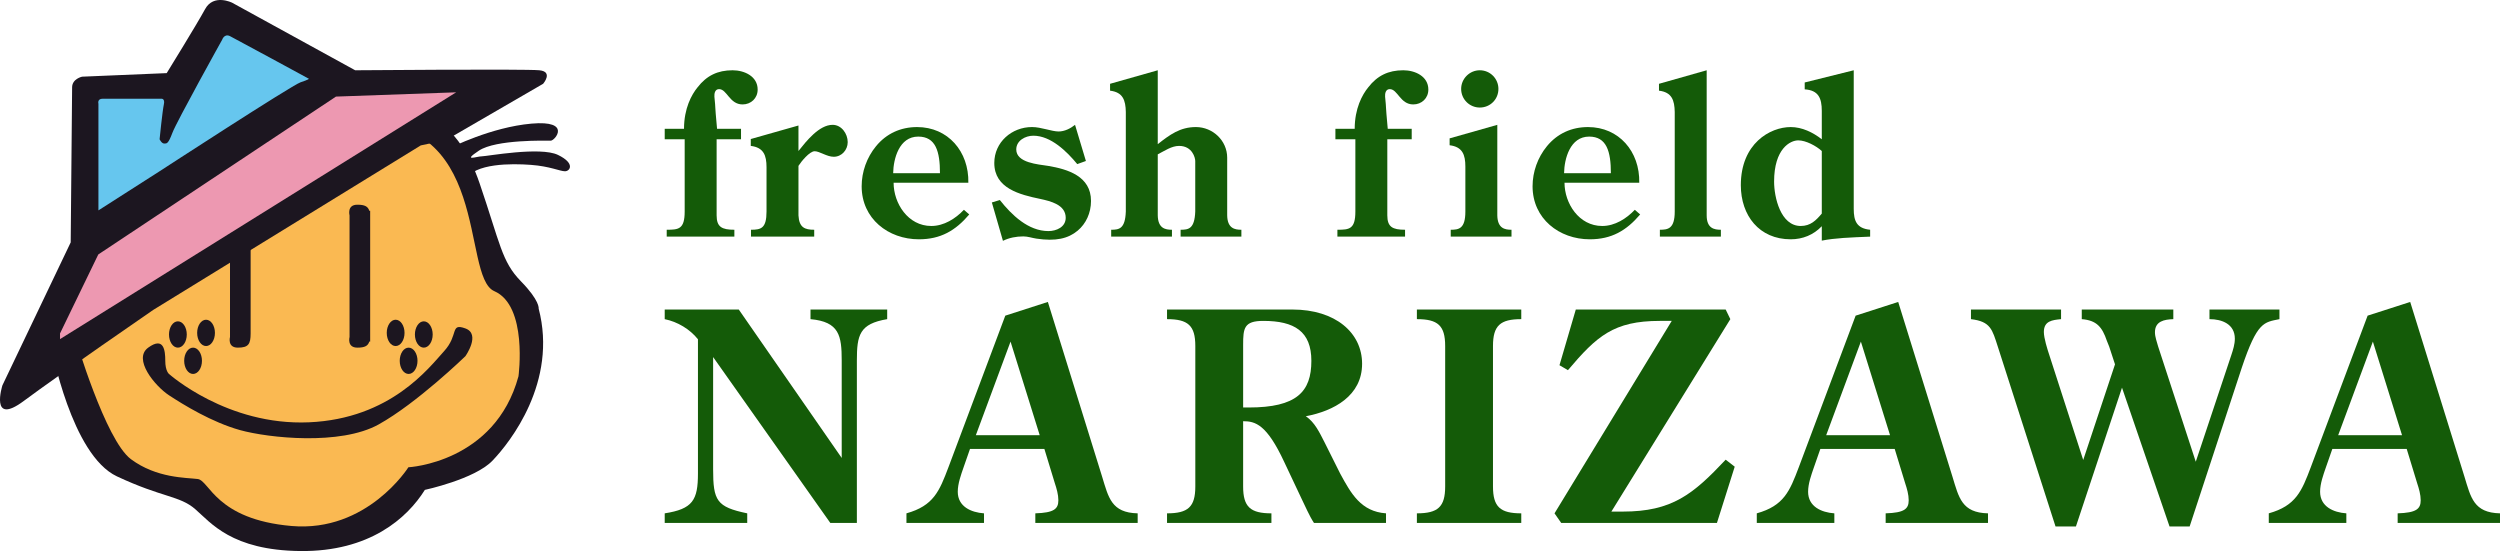
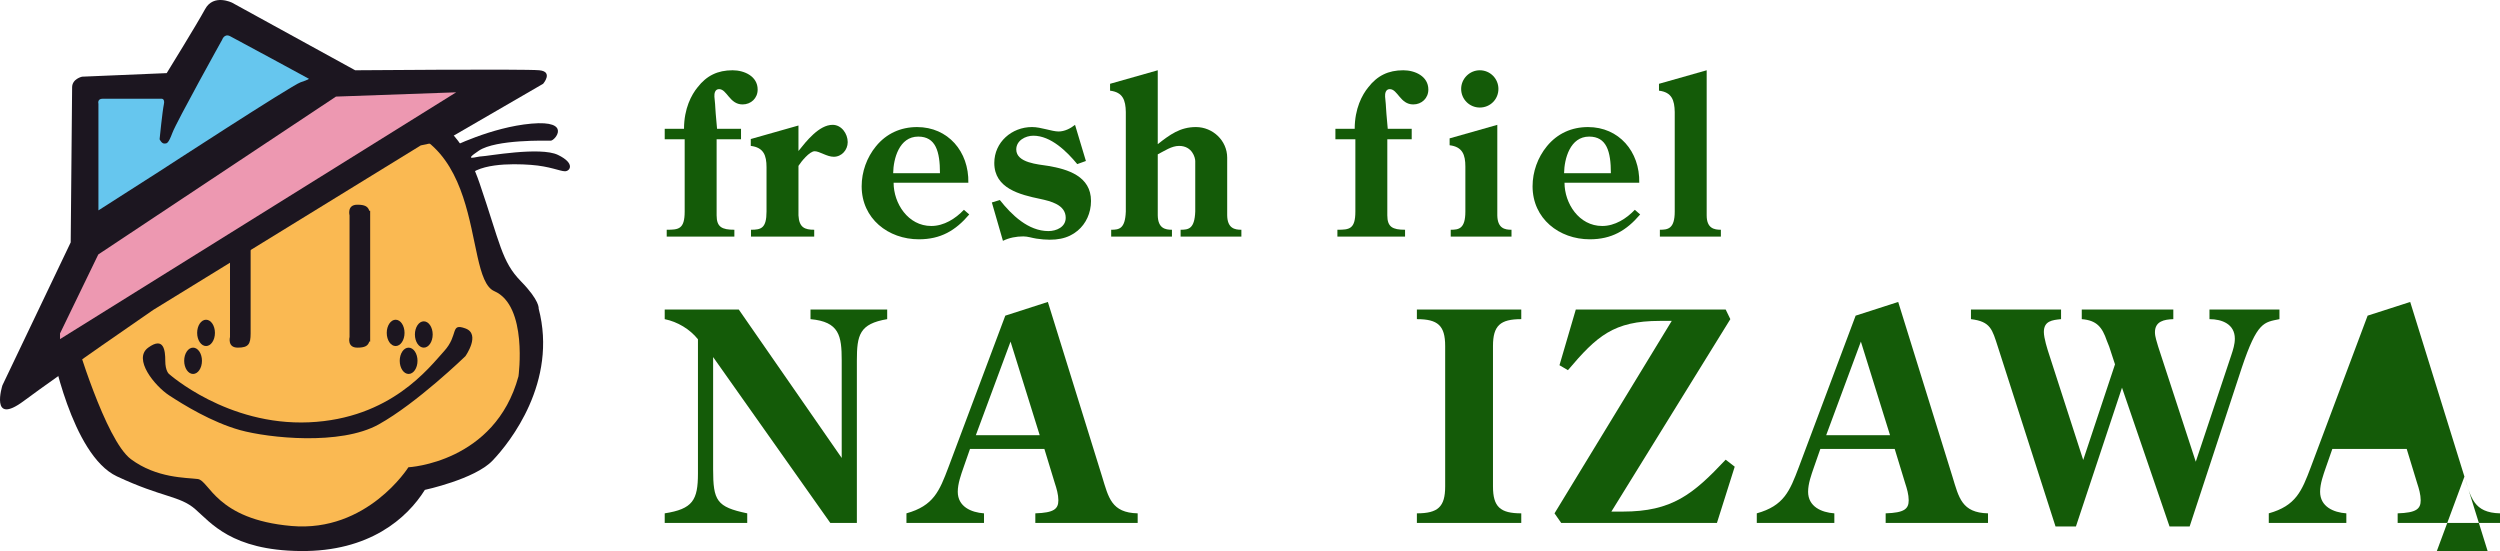
<svg xmlns="http://www.w3.org/2000/svg" id="_レイヤー_1" width="290.353mm" height="64mm" viewBox="0 0 823.049 181.417">
  <defs>
    <style>.cls-1{fill:#66c6ee;}.cls-2{fill:#fab952;}.cls-3{fill:#145b08;}.cls-4{fill:#ed98b1;}.cls-5{fill:#1c1620;}</style>
  </defs>
  <path class="cls-5" d="m148.302,48.657s13.346-6.79,26.692-7.961,7.727,5.619,6.322,5.619-18.029-.468-23.648,3.278c-5.619,3.746-.702,1.873.937,1.873s19.264-3.278,25.085-.468,3.948,5.385,2.309,5.385-4.917-1.639-11.239-2.107c-6.322-.468-18.572-.588-21.541,4.917s-4.917-10.536-4.917-10.536Z" />
  <path class="cls-5" d="m16.951,114.45s6.556,35.355,21.541,42.379c14.985,7.024,20.604,6.322,25.755,10.77s11.941,13.58,34.652,13.814c22.711.234,35.121-10.77,40.974-20.136,0,0,16.39-3.512,22.243-9.6,5.853-6.088,21.541-25.989,15.219-50.106,0,0,.468-2.517-5.853-8.985s-6.79-12.322-13.58-32.223-17.56-22.243-17.56-22.243h-53.384l-41.208,19.199-16.156,23.414-12.643,33.716Z" />
  <path class="cls-2" d="m24.75,111.067s9.907,33.828,18.364,40.111c8.457,6.282,18.122,6.041,21.988,6.524s5.92,13.29,30.868,15.464,38.48-19.33,38.48-19.33c0,0,28.512-1.45,36.245-29.962,0,0,3.141-23.197-7.974-28.029-11.115-4.833-.483-59.441-47.36-55.092S24.75,111.067,24.75,111.067Z" />
  <path class="cls-5" d="m75.72,81.671v29.267s-.937,3.512,2.576,3.512,4.214-1.167,4.214-4.681v-31.376l-6.79,3.278Z" />
  <ellipse class="cls-5" cx="139.522" cy="110.119" rx="2.927" ry="4.332" />
  <ellipse class="cls-5" cx="130.252" cy="109.592" rx="2.927" ry="4.332" />
  <ellipse class="cls-5" cx="134.525" cy="118.782" rx="2.927" ry="4.332" />
-   <ellipse class="cls-5" cx="58.564" cy="110.119" rx="2.927" ry="4.332" />
  <ellipse class="cls-5" cx="67.834" cy="109.592" rx="2.927" ry="4.332" />
  <ellipse class="cls-5" cx="63.562" cy="118.782" rx="2.927" ry="4.332" />
  <path class="cls-5" d="m55.637,123.113s-1.224-.937-1.224-4.332-.468-8.078-5.619-4.332,2.214,12.643,6.844,15.687,14.116,8.897,23.421,11.473,32.953,5.151,45.597-1.873c12.643-7.024,28.565-22.477,28.565-22.477,0,0,5.151-7.258,0-9.131s-2.107,2.107-7.024,7.492-17.531,22.243-44.486,23.414c-26.955,1.171-46.072-15.921-46.072-15.921Z" />
  <path class="cls-5" d="m23.273,79.798L.795,126.859s-4.282,13.576,7.024,5.151,42.613-29.97,42.613-29.97l88.093-54.169,8.372-1.79,31.913-18.497s3.442-3.982-1.241-4.45-60.642.001-60.642.001L76.422.893s-6.088-3.044-8.897,2.107-12.643,21.072-12.643,21.072l-27.862,1.171s-3.278.702-3.278,3.512-.468,51.042-.468,51.042Z" />
  <path class="cls-1" d="m32.404,69.261v-35.121s-.468-1.639,1.405-1.639h19.199s1.405-.234.937,1.873-1.405,11.473-1.405,11.473c0,0,.659,1.405,1.5,1.405s1.309.234,2.714-3.512,16.39-30.672,16.39-30.672c0,0,.702-2.107,2.576-1.171s25.989,14.048,25.989,14.048c0,0,0,.234-2.81,1.171s-46.359,29.267-46.359,29.267l-20.136,12.878Z" />
  <polyline class="cls-4" points="19.761 109.769 32.352 83.778 110.606 31.799 150.176 30.394 19.761 111.64" />
  <path class="cls-3" d="m243.958,42.413v3.432h-8.032v25.047c0,3.87,1.752,4.746,5.842,4.746v2.264h-22.272v-2.264c3.87,0,5.915-.146,5.915-5.988v-23.806h-6.572v-3.432h6.353c0-6.718,2.483-11.246,4.454-13.655,2.994-3.87,6.645-5.623,11.538-5.623,3.87,0,8.252,1.972,8.252,6.353,0,2.848-2.191,4.893-4.966,4.893-4.309,0-5.112-5.039-7.741-5.039-1.314,0-1.606,1.388-1.534,2.483.511,4.966,0,1.169.876,10.589h7.886Z" />
  <path class="cls-3" d="m262.869,70.893c.219,4.016,2.045,4.746,5.185,4.746v2.264h-20.812v-2.264c3.287,0,5.112-.438,5.112-5.988v-14.605c0-3.87-.949-6.499-5.185-7.01v-2.263l15.7-4.455v8.398c2.556-3.213,6.791-8.617,11.246-8.617,2.921,0,4.966,2.921,4.966,5.696,0,2.556-1.972,4.82-4.601,4.82-2.263,0-4.674-1.825-6.28-1.825-1.68,0-4.455,3.432-5.331,4.819v16.285Z" />
  <path class="cls-3" d="m294.192,60.158c0,6.791,4.747,14.24,12.414,14.24,4.162,0,7.96-2.41,10.735-5.331l1.752,1.534c-4.527,5.331-9.42,8.179-16.577,8.179-10.077,0-18.84-6.791-18.84-17.453,0-4.747,1.679-9.493,4.746-13.217,3.432-4.163,8.106-6.28,13.51-6.28,10.15,0,17.087,8.033,16.868,18.329h-24.609Zm15.262-3.14c0-7.156-1.388-12.049-7.156-12.049-6.28,0-8.178,7.302-8.252,12.049h15.408Z" />
  <path class="cls-3" d="m357.5,53.002l-2.848,1.023c-3.433-4.163-8.69-9.347-14.458-9.347-2.629,0-5.623,1.606-5.623,4.527,0,4.454,7.302,4.892,10.442,5.403,6.572,1.096,14.166,3.432,14.166,11.538,0,4.016-1.679,7.521-4.381,9.785-3.139,2.629-7.229,3.578-13.582,2.629-1.461-.219-2.848-.73-4.308-.73-2.337,0-4.674.438-6.719,1.46l-3.651-12.633,2.629-.803c3.87,4.892,9.347,10.223,15.992,10.223,2.628,0,5.696-1.314,5.696-4.381,0-4.309-5.039-5.477-8.398-6.207-6.644-1.388-15.116-3.432-15.116-11.83,0-6.864,5.768-11.83,12.414-11.83,2.994,0,6.5,1.461,8.763,1.461,1.899,0,3.87-.949,5.404-2.191l3.578,11.903Z" />
  <path class="cls-3" d="m381.156,47.453c3.944-3.067,7.303-5.623,12.56-5.623,5.55,0,10.297,4.455,10.297,10.078v18.986c.073,4.309,2.483,4.746,4.674,4.746v2.264h-20.008v-2.264c2.628,0,4.6-.292,4.819-5.988v-16.65c0-1.022-.949-4.966-5.33-4.966-2.483,0-4.82,1.68-7.011,2.775v20.082c.073,4.309,2.483,4.746,4.674,4.746v2.264h-20.008v-2.264c2.628,0,4.6-.292,4.819-5.988v-32.788c-.072-3.87-.949-6.499-5.185-7.01v-2.264l15.7-4.455v24.318Z" />
  <path class="cls-3" d="m464.761,42.413v3.432h-8.033v25.047c0,3.87,1.753,4.746,5.842,4.746v2.264h-22.272v-2.264c3.87,0,5.914-.146,5.914-5.988v-23.806h-6.572v-3.432h6.353c0-6.718,2.483-11.246,4.455-13.655,2.994-3.87,6.645-5.623,11.538-5.623,3.87,0,8.252,1.972,8.252,6.353,0,2.848-2.191,4.893-4.966,4.893-4.309,0-5.112-5.039-7.741-5.039-1.314,0-1.606,1.388-1.533,2.483.511,4.966,0,1.169.875,10.589h7.887Z" />
  <path class="cls-3" d="m477.609,77.903v-2.264c2.628,0,4.819-.292,4.819-5.988v-14.824c0-3.87-.949-6.499-5.185-7.01v-2.264l15.7-4.454v29.794c.073,4.309,2.483,4.746,4.674,4.746v2.264h-20.008Zm9.566-54.768c3.432,0,6.134,2.775,6.134,6.134,0,3.432-2.703,6.134-6.134,6.134-3.359,0-6.134-2.702-6.134-6.134,0-3.359,2.775-6.134,6.134-6.134Z" />
  <path class="cls-3" d="m515.069,60.158c0,6.791,4.746,14.24,12.413,14.24,4.163,0,7.96-2.41,10.735-5.331l1.753,1.534c-4.528,5.331-9.42,8.179-16.577,8.179-10.077,0-18.84-6.791-18.84-17.453,0-4.747,1.68-9.493,4.746-13.217,3.433-4.163,8.106-6.28,13.51-6.28,10.15,0,17.088,8.033,16.869,18.329h-24.609Zm15.262-3.14c0-7.156-1.388-12.049-7.156-12.049-6.28,0-8.178,7.302-8.252,12.049h15.408Z" />
  <path class="cls-3" d="m561.873,23.135v47.758c0,4.309,2.483,4.746,4.674,4.746v2.264h-20.082v-2.264c2.628,0,4.892-.292,4.892-5.988v-32.788c-.073-3.87-.95-6.499-5.185-7.01v-2.264l15.7-4.455Z" />
-   <path class="cls-3" d="m599.769,36.499c0-4.162-1.095-6.791-5.623-7.083v-2.264l16.139-4.016v45.64c0,3.944.949,6.427,5.403,6.864v2.264c-6.791.292-11.465.438-15.919,1.314v-4.746c-2.702,2.848-6.28,4.309-10.224,4.309-10.369,0-16.43-7.814-16.43-17.818,0-13.729,9.639-19.132,16.43-19.132,3.725,0,7.303,1.753,10.224,4.016v-9.347Zm0,13.217c-1.825-1.68-5.258-3.505-7.741-3.505-2.628,0-7.96,2.702-7.96,13.582,0,5.112,2.117,14.605,8.763,14.605,3.214,0,5.039-1.826,6.938-4.09v-20.593Z" />
  <path class="cls-3" d="m277.106,150.763v-32.062c0-8.159-.768-12.767-10.271-13.631v-3.168h25.246v3.168c-9.119,1.536-9.983,5.184-9.983,13.631v53.469h-8.735l-38.589-54.62v36.861c0,10.463,1.151,12.479,11.23,14.591v3.168h-27.166v-3.168c9.216-1.439,10.943-4.319,10.943-13.151v-44.156c-2.688-3.36-6.72-5.76-10.943-6.624v-3.168h24.383l33.885,48.861Z" />
  <path class="cls-3" d="m362.834,156.906c2.111,6.911,3.071,11.902,11.711,12.095v3.168h-33.693v-3.168c6.144-.192,7.583-1.439,7.583-4.319,0-1.824-.576-3.84-1.152-5.568l-3.455-11.327h-24.479l-2.111,6.048c-.864,2.496-1.92,5.376-1.92,8.063,0,4.896,4.416,6.815,8.64,7.104v3.168h-25.534v-3.168c8.927-2.496,10.847-7.296,13.822-15.167l18.719-49.916,14.015-4.512,17.855,57.5Zm-30.143-44.445l-11.423,30.813h21.022l-9.6-30.813Z" />
-   <path class="cls-3" d="m441.232,155.946c3.552,6.527,6.815,12.479,15.07,13.055v3.168h-23.71c-1.632-2.496-2.784-5.376-4.128-8.063l-5.663-11.999c-5.76-12.384-9.504-13.439-13.535-13.439v21.503c0,6.719,2.399,8.831,9.312,8.831v3.168h-34.366v-3.168c6.912,0,9.312-2.112,9.312-8.831v-46.269c0-6.72-2.399-8.832-9.312-8.832v-3.168h41.277c14.207,0,22.942,7.68,22.942,17.855,0,10.559-9.312,15.551-18.526,17.278,2.976,2.016,4.512,5.376,6.144,8.544l5.184,10.367Zm-30.143-21.791c15.839,0,20.639-5.184,20.639-15.358,0-9.695-5.567-13.151-15.839-13.151-6.335,0-6.623,2.399-6.623,7.871v20.639h1.823Z" />
  <path class="cls-3" d="m475.777,113.901c0-6.72-2.399-8.832-9.312-8.832v-3.168h34.366v3.168c-6.912,0-9.312,2.112-9.312,8.832v46.269c0,6.719,2.399,8.831,9.312,8.831v3.168h-34.366v-3.168c6.912,0,9.312-2.112,9.312-8.831v-46.269Z" />
  <path class="cls-3" d="m513.986,172.169l-2.208-3.168,38.589-63.355h-3.936c-15.167,0-20.734,4.991-30.238,16.223l-2.783-1.632,5.375-18.335h49.341l1.536,3.168-39.165,63.355h3.743c16.223,0,23.135-5.663,33.886-17.087l2.976,2.304-5.855,18.527h-51.26Z" />
  <path class="cls-3" d="m642.78,156.906c2.112,6.911,3.072,11.902,11.711,12.095v3.168h-33.693v-3.168c6.144-.192,7.584-1.439,7.584-4.319,0-1.824-.576-3.84-1.152-5.568l-3.456-11.327h-24.478l-2.112,6.048c-.864,2.496-1.92,5.376-1.92,8.063,0,4.896,4.416,6.815,8.64,7.104v3.168h-25.534v-3.168c8.927-2.496,10.847-7.296,13.823-15.167l18.719-49.916,14.015-4.512,17.854,57.5Zm-30.142-44.445l-11.423,30.813h21.022l-9.6-30.813Z" />
  <path class="cls-3" d="m678.541,101.901v3.168c-2.88.288-5.664.576-5.664,4.224,0,2.017,1.152,5.664,1.824,7.68l11.135,34.462,10.464-31.486-1.92-5.855-.769-1.92c-1.535-4.512-3.359-6.72-8.255-7.104v-3.168h30.142v3.168c-2.976.097-6.048.672-6.048,4.32,0,1.535.672,3.264,1.057,4.703l12.383,37.917,11.711-35.133c.576-1.729,1.152-3.552,1.152-5.376,0-4.8-4.224-6.432-8.352-6.432v-3.168h23.038v3.168c-5.088,1.057-7.296.769-12.383,15.936l-17.183,52.315h-6.624l-15.646-45.692-15.167,45.692h-6.72l-19.007-59.228c-1.823-5.567-2.304-8.255-8.831-9.023v-3.168h29.662Z" />
-   <path class="cls-3" d="m811.338,156.906c2.112,6.911,3.072,11.902,11.711,12.095v3.168h-33.693v-3.168c6.144-.192,7.584-1.439,7.584-4.319,0-1.824-.576-3.84-1.152-5.568l-3.456-11.327h-24.478l-2.112,6.048c-.864,2.496-1.92,5.376-1.92,8.063,0,4.896,4.416,6.815,8.64,7.104v3.168h-25.534v-3.168c8.927-2.496,10.847-7.296,13.823-15.167l18.718-49.916,14.016-4.512,17.854,57.5Zm-30.142-44.445l-11.423,30.813h21.022l-9.6-30.813Z" />
+   <path class="cls-3" d="m811.338,156.906c2.112,6.911,3.072,11.902,11.711,12.095v3.168h-33.693v-3.168c6.144-.192,7.584-1.439,7.584-4.319,0-1.824-.576-3.84-1.152-5.568l-3.456-11.327h-24.478l-2.112,6.048c-.864,2.496-1.92,5.376-1.92,8.063,0,4.896,4.416,6.815,8.64,7.104v3.168h-25.534v-3.168c8.927-2.496,10.847-7.296,13.823-15.167l18.718-49.916,14.016-4.512,17.854,57.5Zl-11.423,30.813h21.022l-9.6-30.813Z" />
  <path class="cls-5" d="m121.587,69.405c-.449-1.465-1.536-2.011-3.935-2.011-3.512,0-2.575,3.512-2.575,3.512v40.033s-.937,3.512,2.575,3.512c2.399,0,3.486-.546,3.935-2.011l.28.011v-43.057l-.28.011Z" />
</svg>